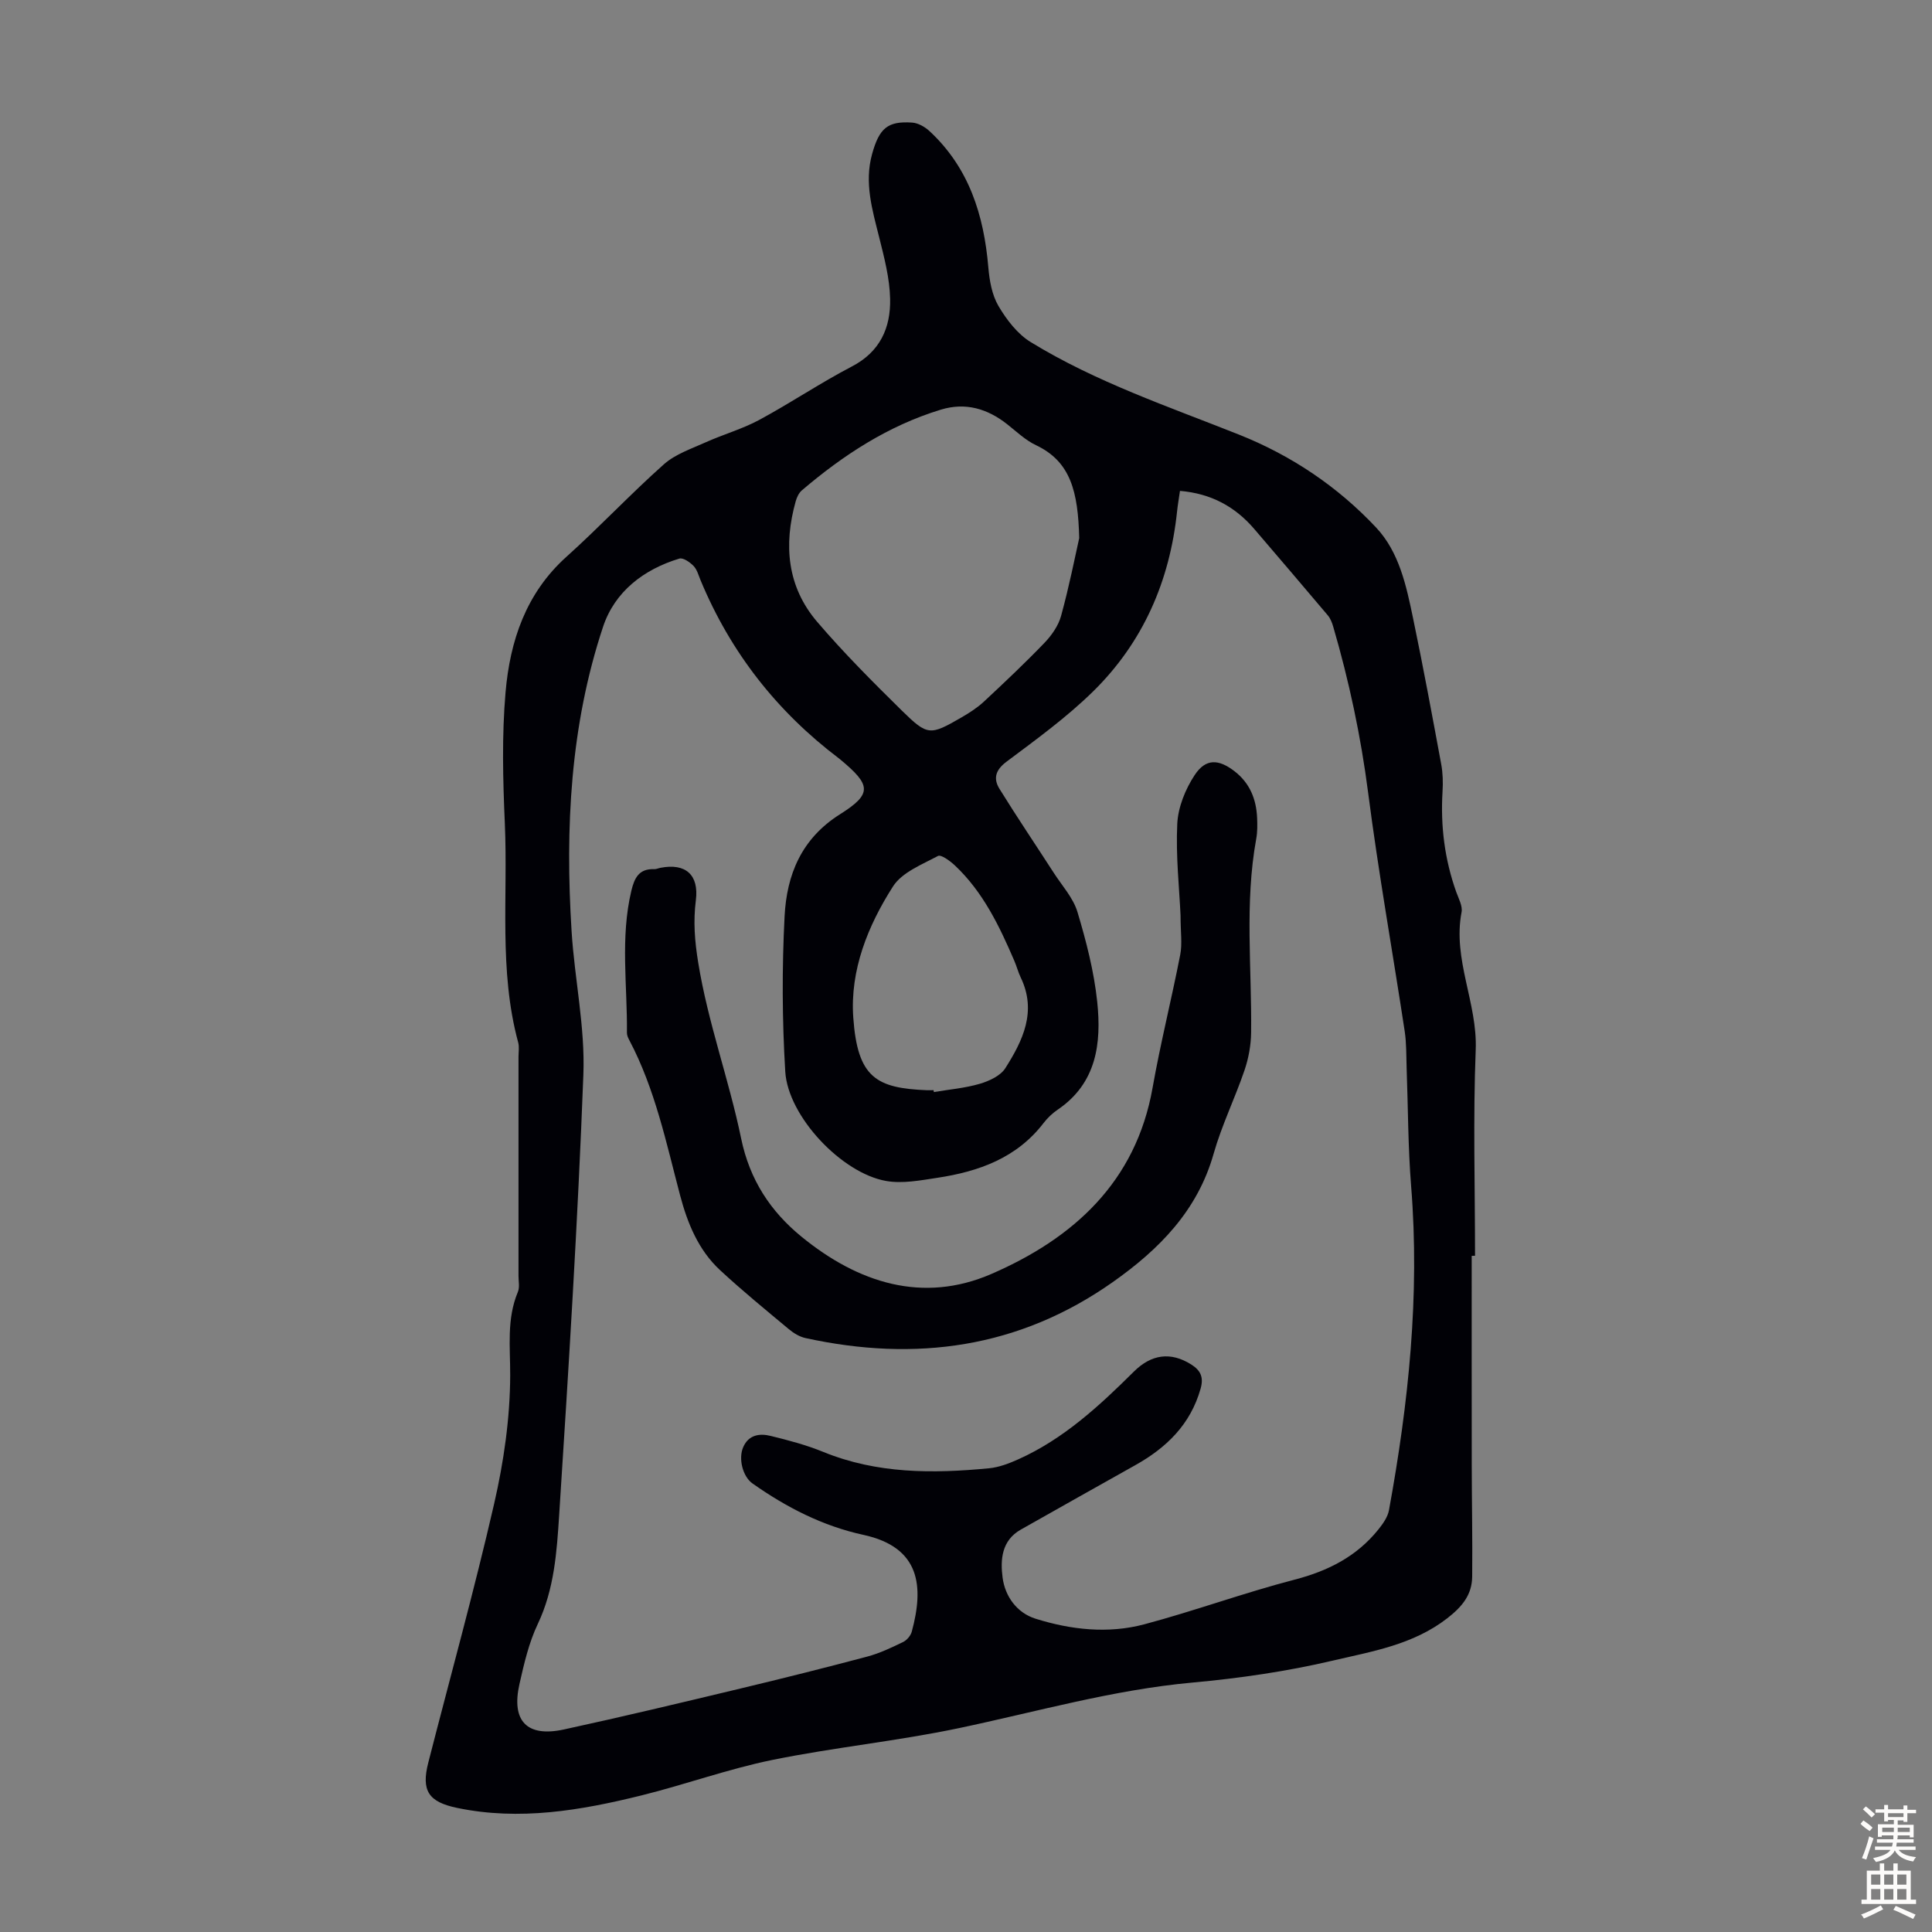
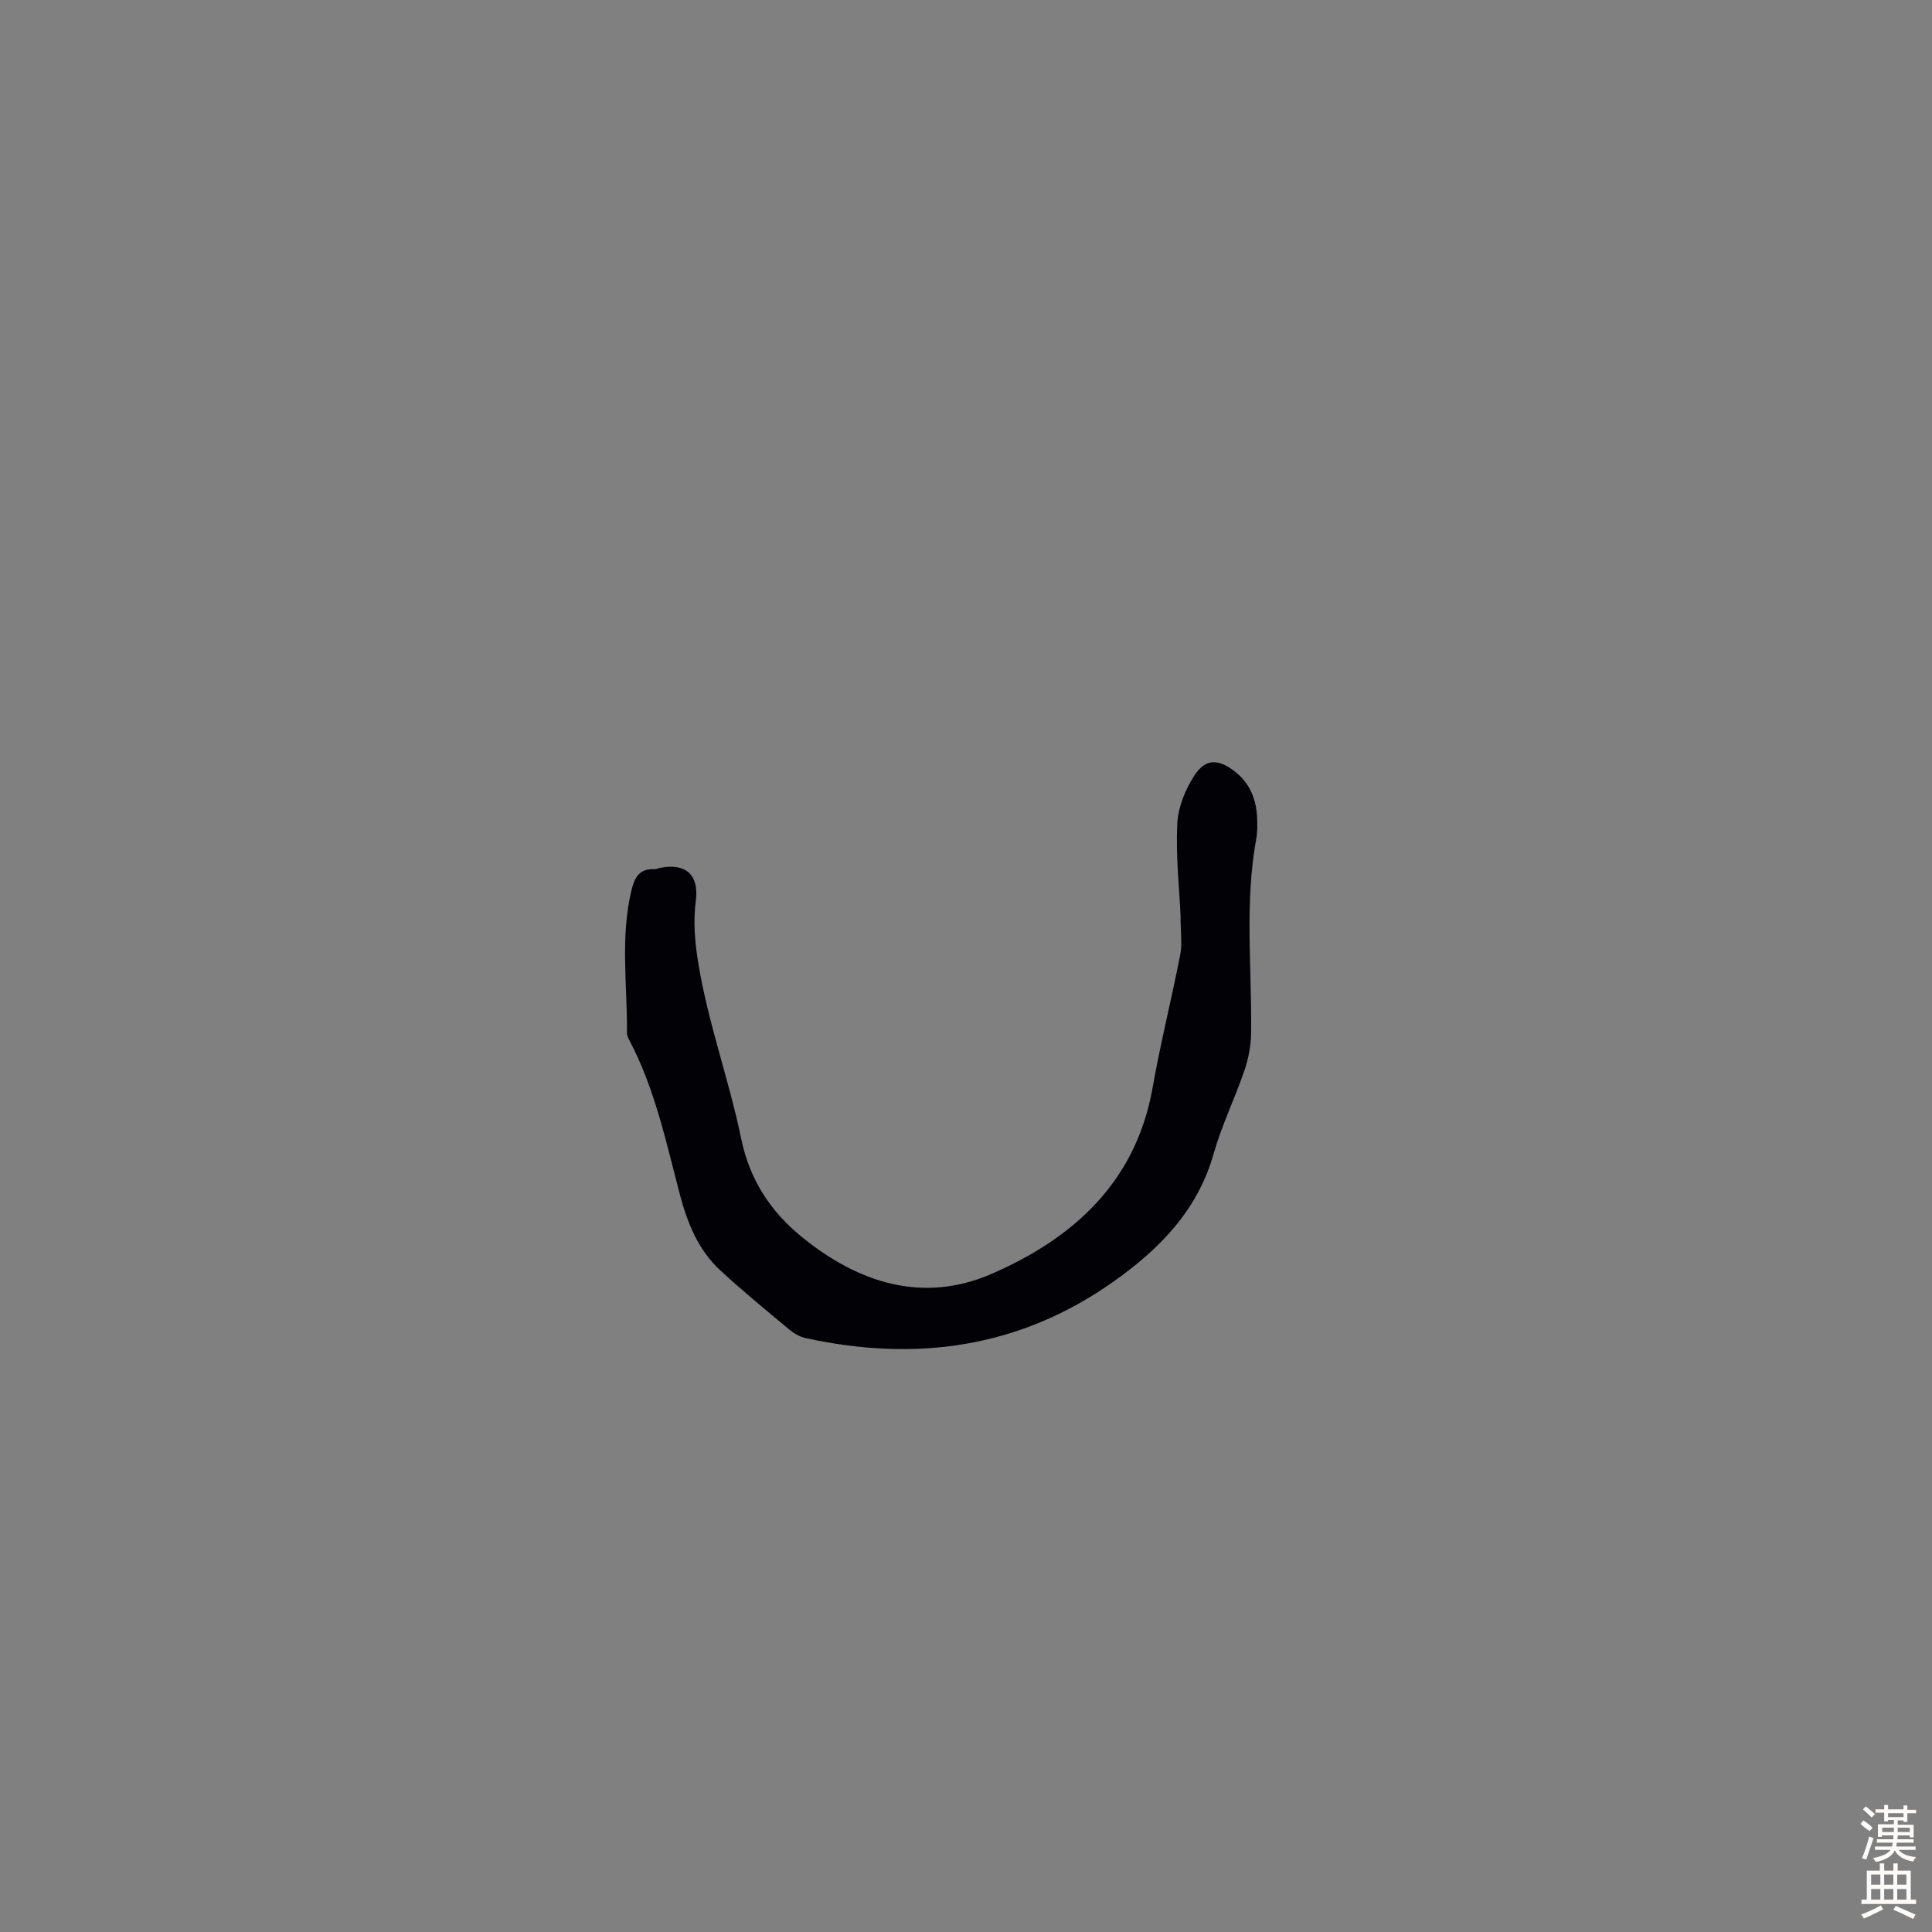
<svg xmlns="http://www.w3.org/2000/svg" enable-background="new 0 0 400 400" viewBox="0 0 400 400">
  <rect x="0" y="0" width="400" height="400" fill="#808080" stroke="none" />
-   <path d="m304.7 260.01c0 14.43-.01 28.87.01 43.3.01 7.7.17 15.4.09 23.09-.04 3.79-2.05 6.23-5.18 8.66-7.07 5.48-15.53 6.84-23.67 8.75-9.53 2.24-19.33 3.66-29.09 4.55-16.47 1.5-32.26 6.05-48.32 9.43-12.78 2.69-25.85 3.98-38.65 6.59-9.16 1.87-18.03 5.1-27.12 7.35-12.54 3.1-25.19 5.28-38.16 2.57-5.88-1.23-7.44-3.53-5.93-9.4 4.57-17.85 9.51-35.62 13.63-53.58 1.99-8.67 3.29-17.69 3.32-26.56.02-5.9-.76-11.64 1.59-17.28.4-.96.13-2.21.13-3.33 0-15.11 0-30.22 0-45.33 0-1.01.19-2.07-.07-3.01-4.04-14.92-2.09-30.22-2.76-45.34-.4-9.04-.63-18.16.15-27.15.92-10.61 4.2-20.49 12.6-28.04 6.9-6.2 13.26-13 20.19-19.16 2.38-2.11 5.71-3.22 8.7-4.57 3.63-1.63 7.54-2.73 11.03-4.61 6.49-3.5 12.63-7.65 19.17-11.06 5.87-3.05 8.06-8.04 7.93-14.01-.09-4.28-1.23-8.59-2.28-12.8-1.42-5.66-3.09-11.24-1.46-17.15 1.49-5.39 3.22-6.88 8.29-6.54 1.25.08 2.66.89 3.61 1.77 8.18 7.59 11.25 17.38 12.17 28.17.23 2.74.75 5.73 2.1 8.03 1.68 2.85 3.94 5.81 6.7 7.49 13.5 8.27 28.49 13.33 43.12 19.15 10.85 4.32 20.42 10.76 28.38 19.24 4.77 5.09 6.24 12.04 7.63 18.72 2.1 10.06 3.97 20.17 5.84 30.28.34 1.85.39 3.79.27 5.68-.43 7.12.44 14.04 2.84 20.77.49 1.36 1.34 2.9 1.1 4.17-1.88 9.81 3.32 18.8 2.93 28.53-.56 14.18-.14 28.4-.14 42.61-.23.02-.46.02-.69.02zm-60.4-158.38c-.23 1.61-.46 2.92-.6 4.25-1.51 14.41-7.03 27.08-17.35 37.24-5.48 5.38-11.79 9.96-17.96 14.58-2.31 1.73-2.77 3.5-1.46 5.62 3.63 5.87 7.5 11.59 11.24 17.39 1.72 2.67 4.03 5.18 4.91 8.12 1.82 6.07 3.43 12.31 4.09 18.6.89 8.54-.1 16.82-8.18 22.31-1.1.74-2.11 1.71-2.92 2.76-5.56 7.25-13.42 10.05-21.99 11.35-3.5.53-7.2 1.25-10.6.66-9.19-1.59-20.33-13.36-20.9-22.64-.65-10.69-.69-21.46-.14-32.16.44-8.57 3.45-16.07 11.48-21.13 6.74-4.24 6.41-6.06.06-11.33-.09-.07-.17-.14-.26-.21-12.86-9.72-22.46-21.97-28.66-36.87-.43-1.03-.73-2.23-1.46-2.99-.75-.78-2.17-1.77-2.95-1.53-7.41 2.24-13.38 6.86-15.79 14.11-6.8 20.46-7.86 41.67-6.52 63.03.62 9.93 2.82 19.87 2.44 29.73-1.15 30.4-3.05 60.78-5.01 91.14-.49 7.62-1 15.35-4.43 22.57-1.84 3.87-2.84 8.21-3.79 12.43-1.73 7.66 1.54 11.07 9.19 9.41 12.23-2.65 24.4-5.57 36.56-8.48 8.77-2.1 17.53-4.29 26.25-6.61 2.56-.68 5.01-1.85 7.41-3.01.79-.38 1.6-1.33 1.82-2.18 2.5-9.26 1.84-17.43-10.01-20.01-8.41-1.82-15.96-5.7-22.98-10.65-2-1.41-2.97-5.12-1.91-7.53 1.12-2.56 3.41-2.87 5.67-2.31 3.68.9 7.39 1.88 10.89 3.31 11.14 4.55 22.69 4.51 34.34 3.39 2.06-.2 4.14-1 6.06-1.86 9.36-4.2 16.76-11.05 23.92-18.16 3.62-3.59 7.61-4.15 11.87-1.47 1.93 1.22 2.62 2.62 1.94 5.01-2.09 7.42-7.08 12.24-13.56 15.86-7.9 4.41-15.77 8.87-23.65 13.31-4.02 2.26-4.27 6.29-3.78 9.97.51 3.86 2.95 7.27 6.8 8.48 7.34 2.3 15.02 3.16 22.52 1.17 10.46-2.79 20.66-6.53 31.13-9.25 6.97-1.81 12.89-4.82 17.38-10.43.93-1.16 1.9-2.54 2.16-3.94 4.06-22.19 6.41-44.48 4.59-67.09-.65-8.11-.63-16.27-.93-24.4-.09-2.56-.02-5.15-.4-7.67-2.5-16.46-5.44-32.87-7.57-49.38-1.51-11.69-3.94-23.12-7.23-34.39-.24-.83-.58-1.71-1.13-2.36-5.04-5.98-10.13-11.92-15.21-17.86-3.99-4.66-8.96-7.35-15.39-7.9zm-20.86 9.78c-.24-9.63-1.77-15.84-8.95-19.24-2.18-1.03-4.02-2.8-5.94-4.32-4.12-3.25-8.66-4.6-13.78-3.03-10.88 3.32-20.19 9.4-28.76 16.71-.62.53-1.04 1.44-1.27 2.26-2.53 9.03-1.78 17.68 4.46 24.97 5.51 6.44 11.53 12.47 17.58 18.42 5.3 5.2 5.8 5.1 12.31 1.34 1.64-.95 3.27-2 4.64-3.28 4.25-3.96 8.48-7.95 12.5-12.13 1.5-1.56 2.9-3.56 3.46-5.61 1.68-6.12 2.91-12.35 3.75-16.09zm-30.16 114.3c.02.13.04.26.07.39 3.17-.54 6.43-.81 9.5-1.71 1.94-.57 4.29-1.65 5.29-3.23 3.63-5.72 6.57-11.77 3.19-18.78-.53-1.1-.83-2.31-1.32-3.44-3.1-7.21-6.47-14.26-12.3-19.75-.99-.93-2.87-2.32-3.52-1.97-3.32 1.78-7.43 3.38-9.3 6.3-5.21 8.15-8.92 17.34-8.23 27.14.88 12.49 4.77 14.63 15.27 15.06.45 0 .9-.01 1.35-.01z" fill="#010106" />
  <path d="m244.42 189.53c-.25-5.57-1-12.3-.68-18.97.17-3.45 1.68-7.18 3.61-10.1 2.29-3.47 4.96-3.32 8.26-.77 3.15 2.44 4.49 5.76 4.66 9.62.06 1.45.08 2.94-.18 4.35-2.43 13.33-.9 26.75-1.06 40.14-.03 2.61-.53 5.32-1.37 7.79-1.98 5.81-4.72 11.39-6.39 17.27-3.34 11.82-11.3 19.83-20.89 26.59-19.4 13.67-40.81 16.57-63.62 11.58-1.23-.27-2.46-1.02-3.44-1.84-4.81-4.01-9.67-7.98-14.26-12.24-4.47-4.15-6.73-9.71-8.25-15.46-2.88-10.9-5.17-21.98-10.49-32.08-.26-.49-.53-1.05-.52-1.58.1-9.81-1.41-19.67.92-29.43.64-2.68 1.61-4.57 4.72-4.45.43.02.87-.2 1.31-.28 5.17-1.01 7.99 1.42 7.32 6.72-.56 4.39-.24 8.45.49 12.92 2.01 12.43 6.37 24.2 8.89 36.42 1.76 8.51 6.05 15.06 12.51 20.33 11.68 9.53 25.06 13.88 39.32 7.69 16.92-7.35 29.89-18.98 33.35-38.54 1.63-9.22 3.93-18.33 5.72-27.53.45-2.26.07-4.68.07-8.15z" fill="#010106" />
  <g fill="#fcfbfa">
    <path d="m385.2 377.6.6-.7c.6.4 1.3.9 1.9 1.5l-.6.7c-.8-.5-1.4-1-1.9-1.5zm.3 7.1c.6-1.4 1.1-2.9 1.5-4.5.3.1.6.3.9.4-.5 1.4-1 2.9-1.5 4.4zm.2-10.1.6-.6c.7.5 1.3 1.1 1.9 1.6l-.7.7c-.6-.6-1.2-1.2-1.8-1.7zm8.4-.8h.8v.9h1.8v.7h-1.8v1.8h-.8v-.3h-1.2v.9h3.3v2.6h-.8v-.4h-2.5c0 .3 0 .6-.1.8h3.4v.7h-3.5c0 .3-.1.6-.1.8h4v.7h-3.5c.7.9 1.9 1.3 3.6 1.5-.2.2-.4.5-.6.9-1.9-.3-3.2-1.1-3.8-2.3-.5 1.1-1.8 2-3.9 2.4-.2-.3-.4-.5-.6-.8 1.9-.4 3.1-.9 3.6-1.7h-3.2v-.7h3.5c.1-.2.1-.5.2-.8h-3.3v-.7h3.4c0-.2 0-.5 0-.8h-2.4v.3h-.8v-2.6h3.3v-.9h-1.2v.3h-.8v-1.8h-1.8v-.7h1.8v-.9h.8v.9h3.2zm-4.4 5.5h2.4c0-.3 0-.6 0-.9h-2.4zm1.2-3.1h3.2v-.8h-3.2zm4.4 2.2h-2.4v.9h2.5v-.9z" />
    <path d="m389.2 385.8h.9v1.5h1.9v-1.5h.9v1.5h2.7v6h1.1v.9h-11.3v-.9h1.1v-6h2.7zm.2 8.7.5.8c-1.2.6-2.5 1.3-4 1.9-.2-.3-.3-.6-.6-.8 1.6-.6 3-1.3 4.1-1.9zm-2-4.3h1.9v-2.1h-1.9zm0 3.1h1.9v-2.2h-1.9zm2.7-3.1h1.9v-2.1h-1.9zm0 3.1h1.9v-2.2h-1.9zm2.4 1.3c1.4.6 2.7 1.2 4.1 1.8l-.5.9c-1.5-.7-2.8-1.4-4.1-1.9zm2.2-6.5h-1.9v2.1h1.9zm-1.9 5.2h1.9v-2.2h-1.9z" />
  </g>
</svg>